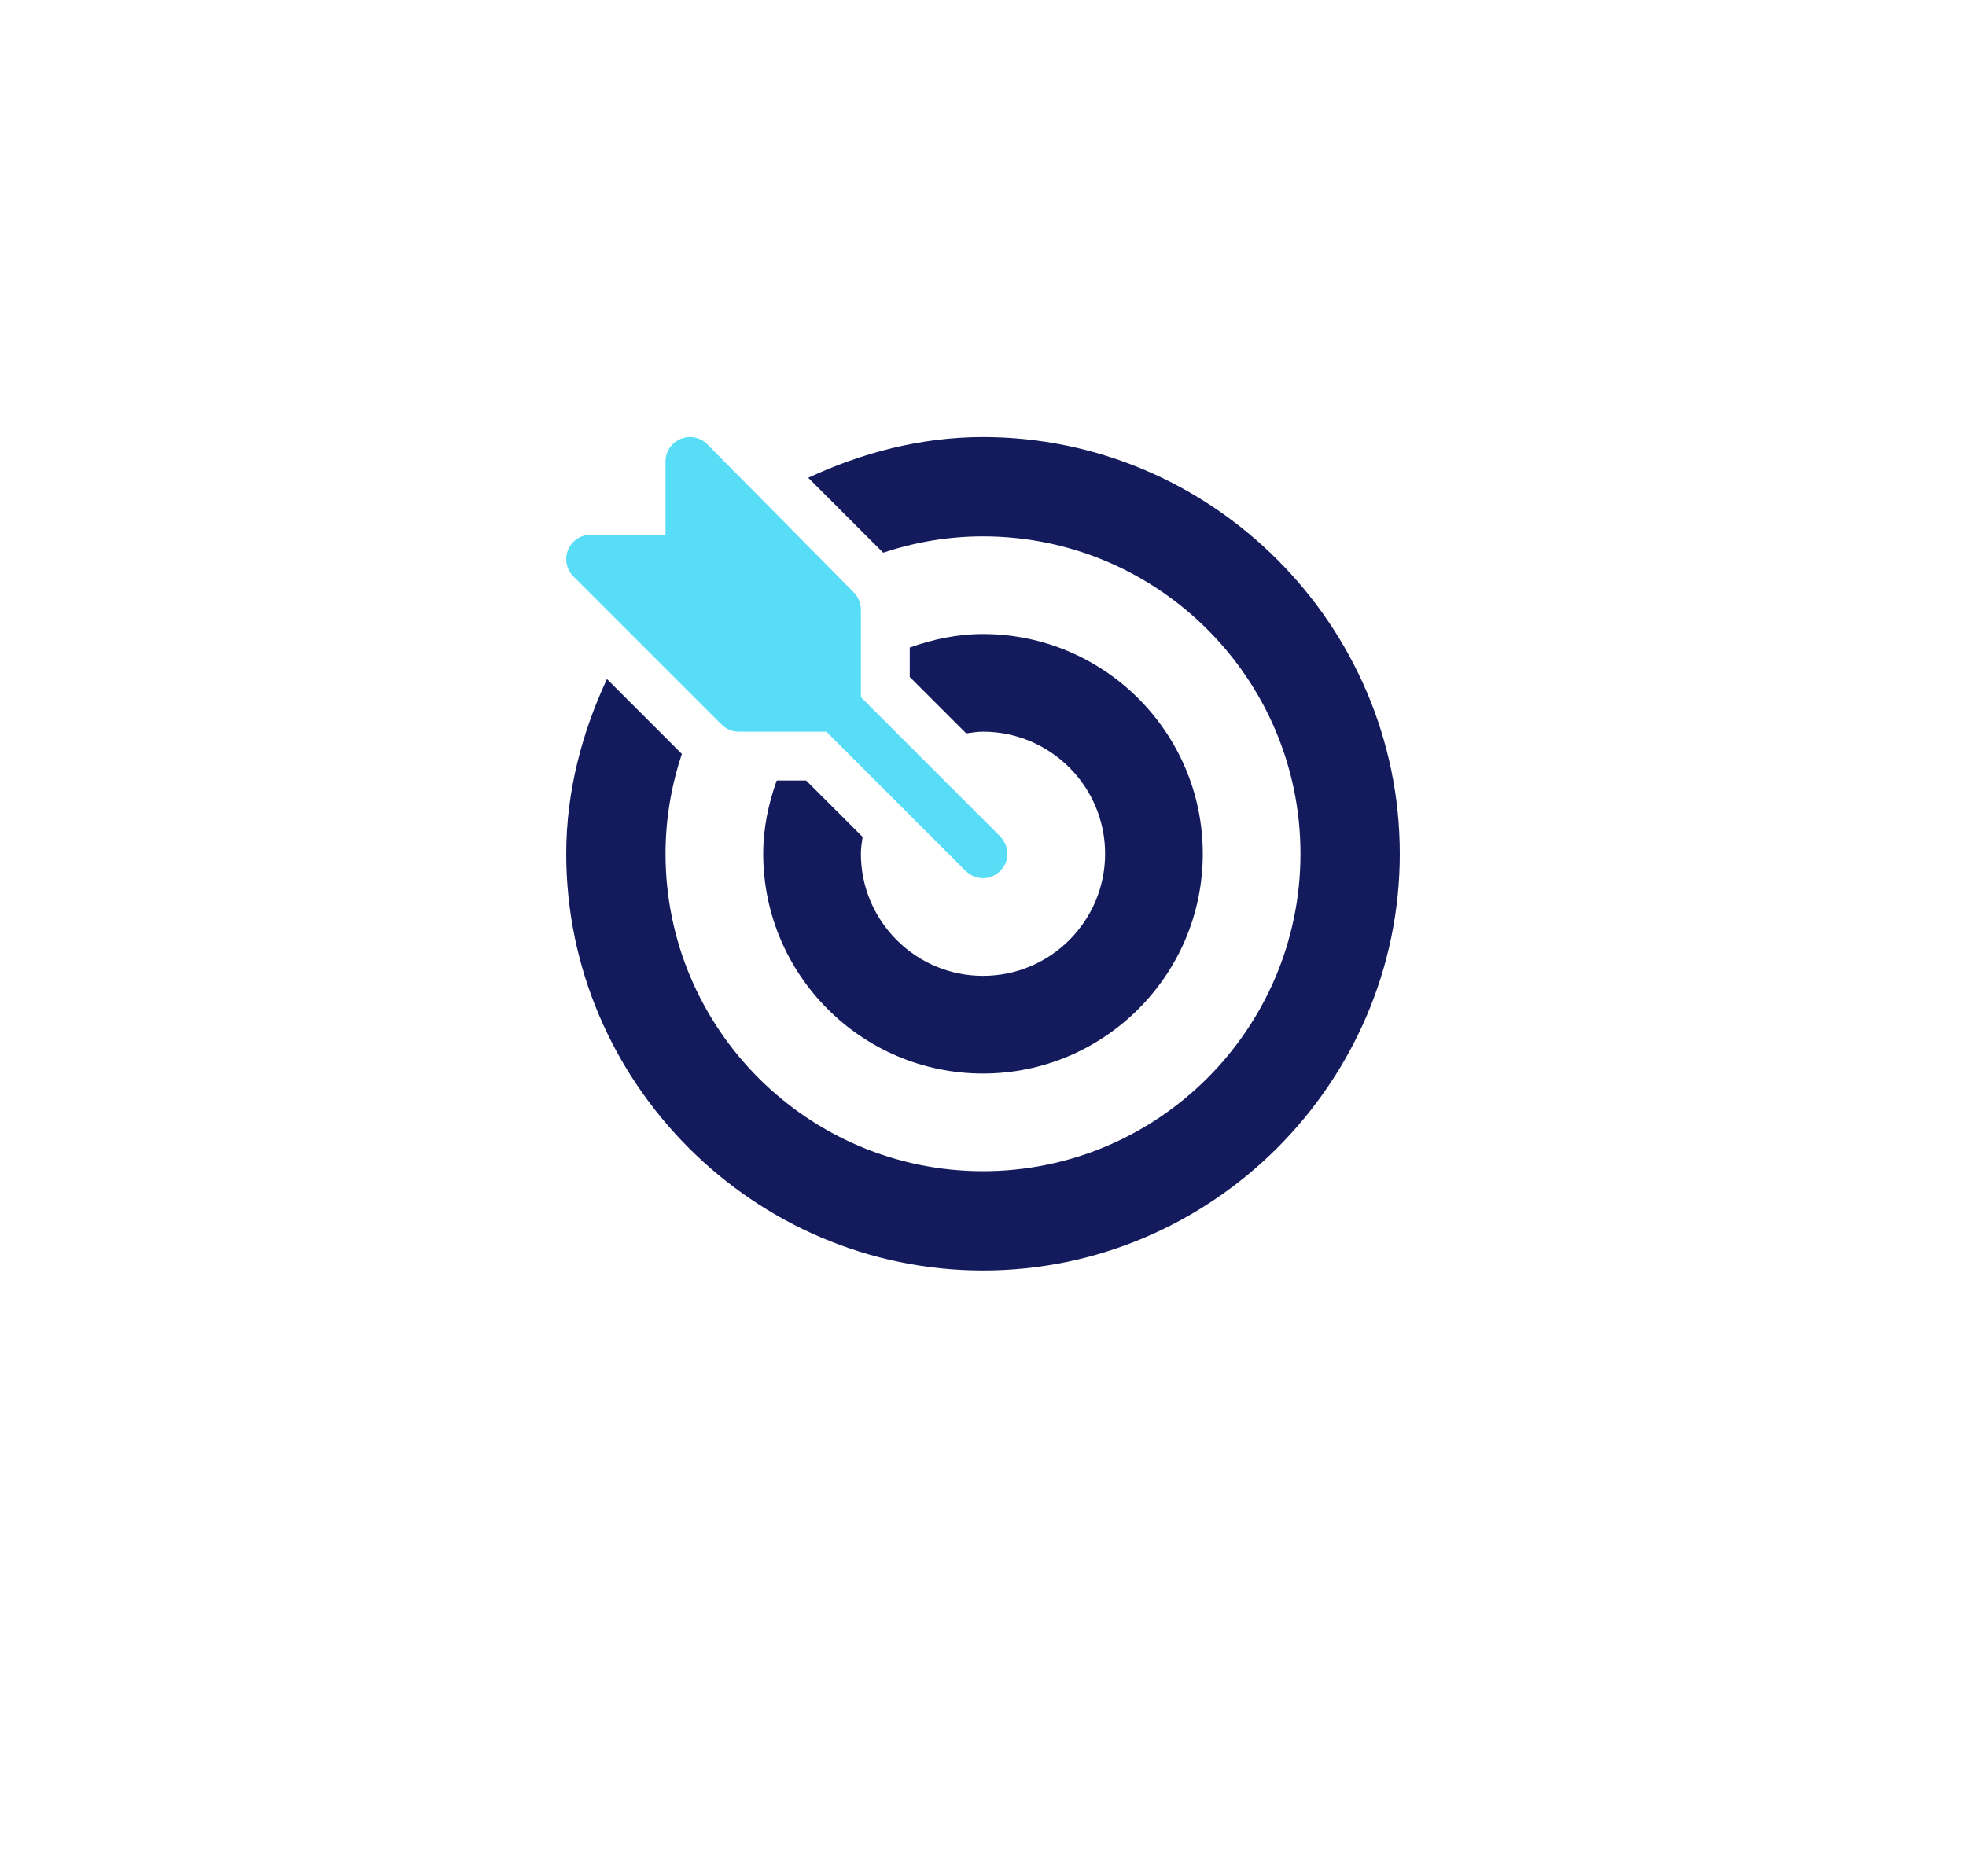
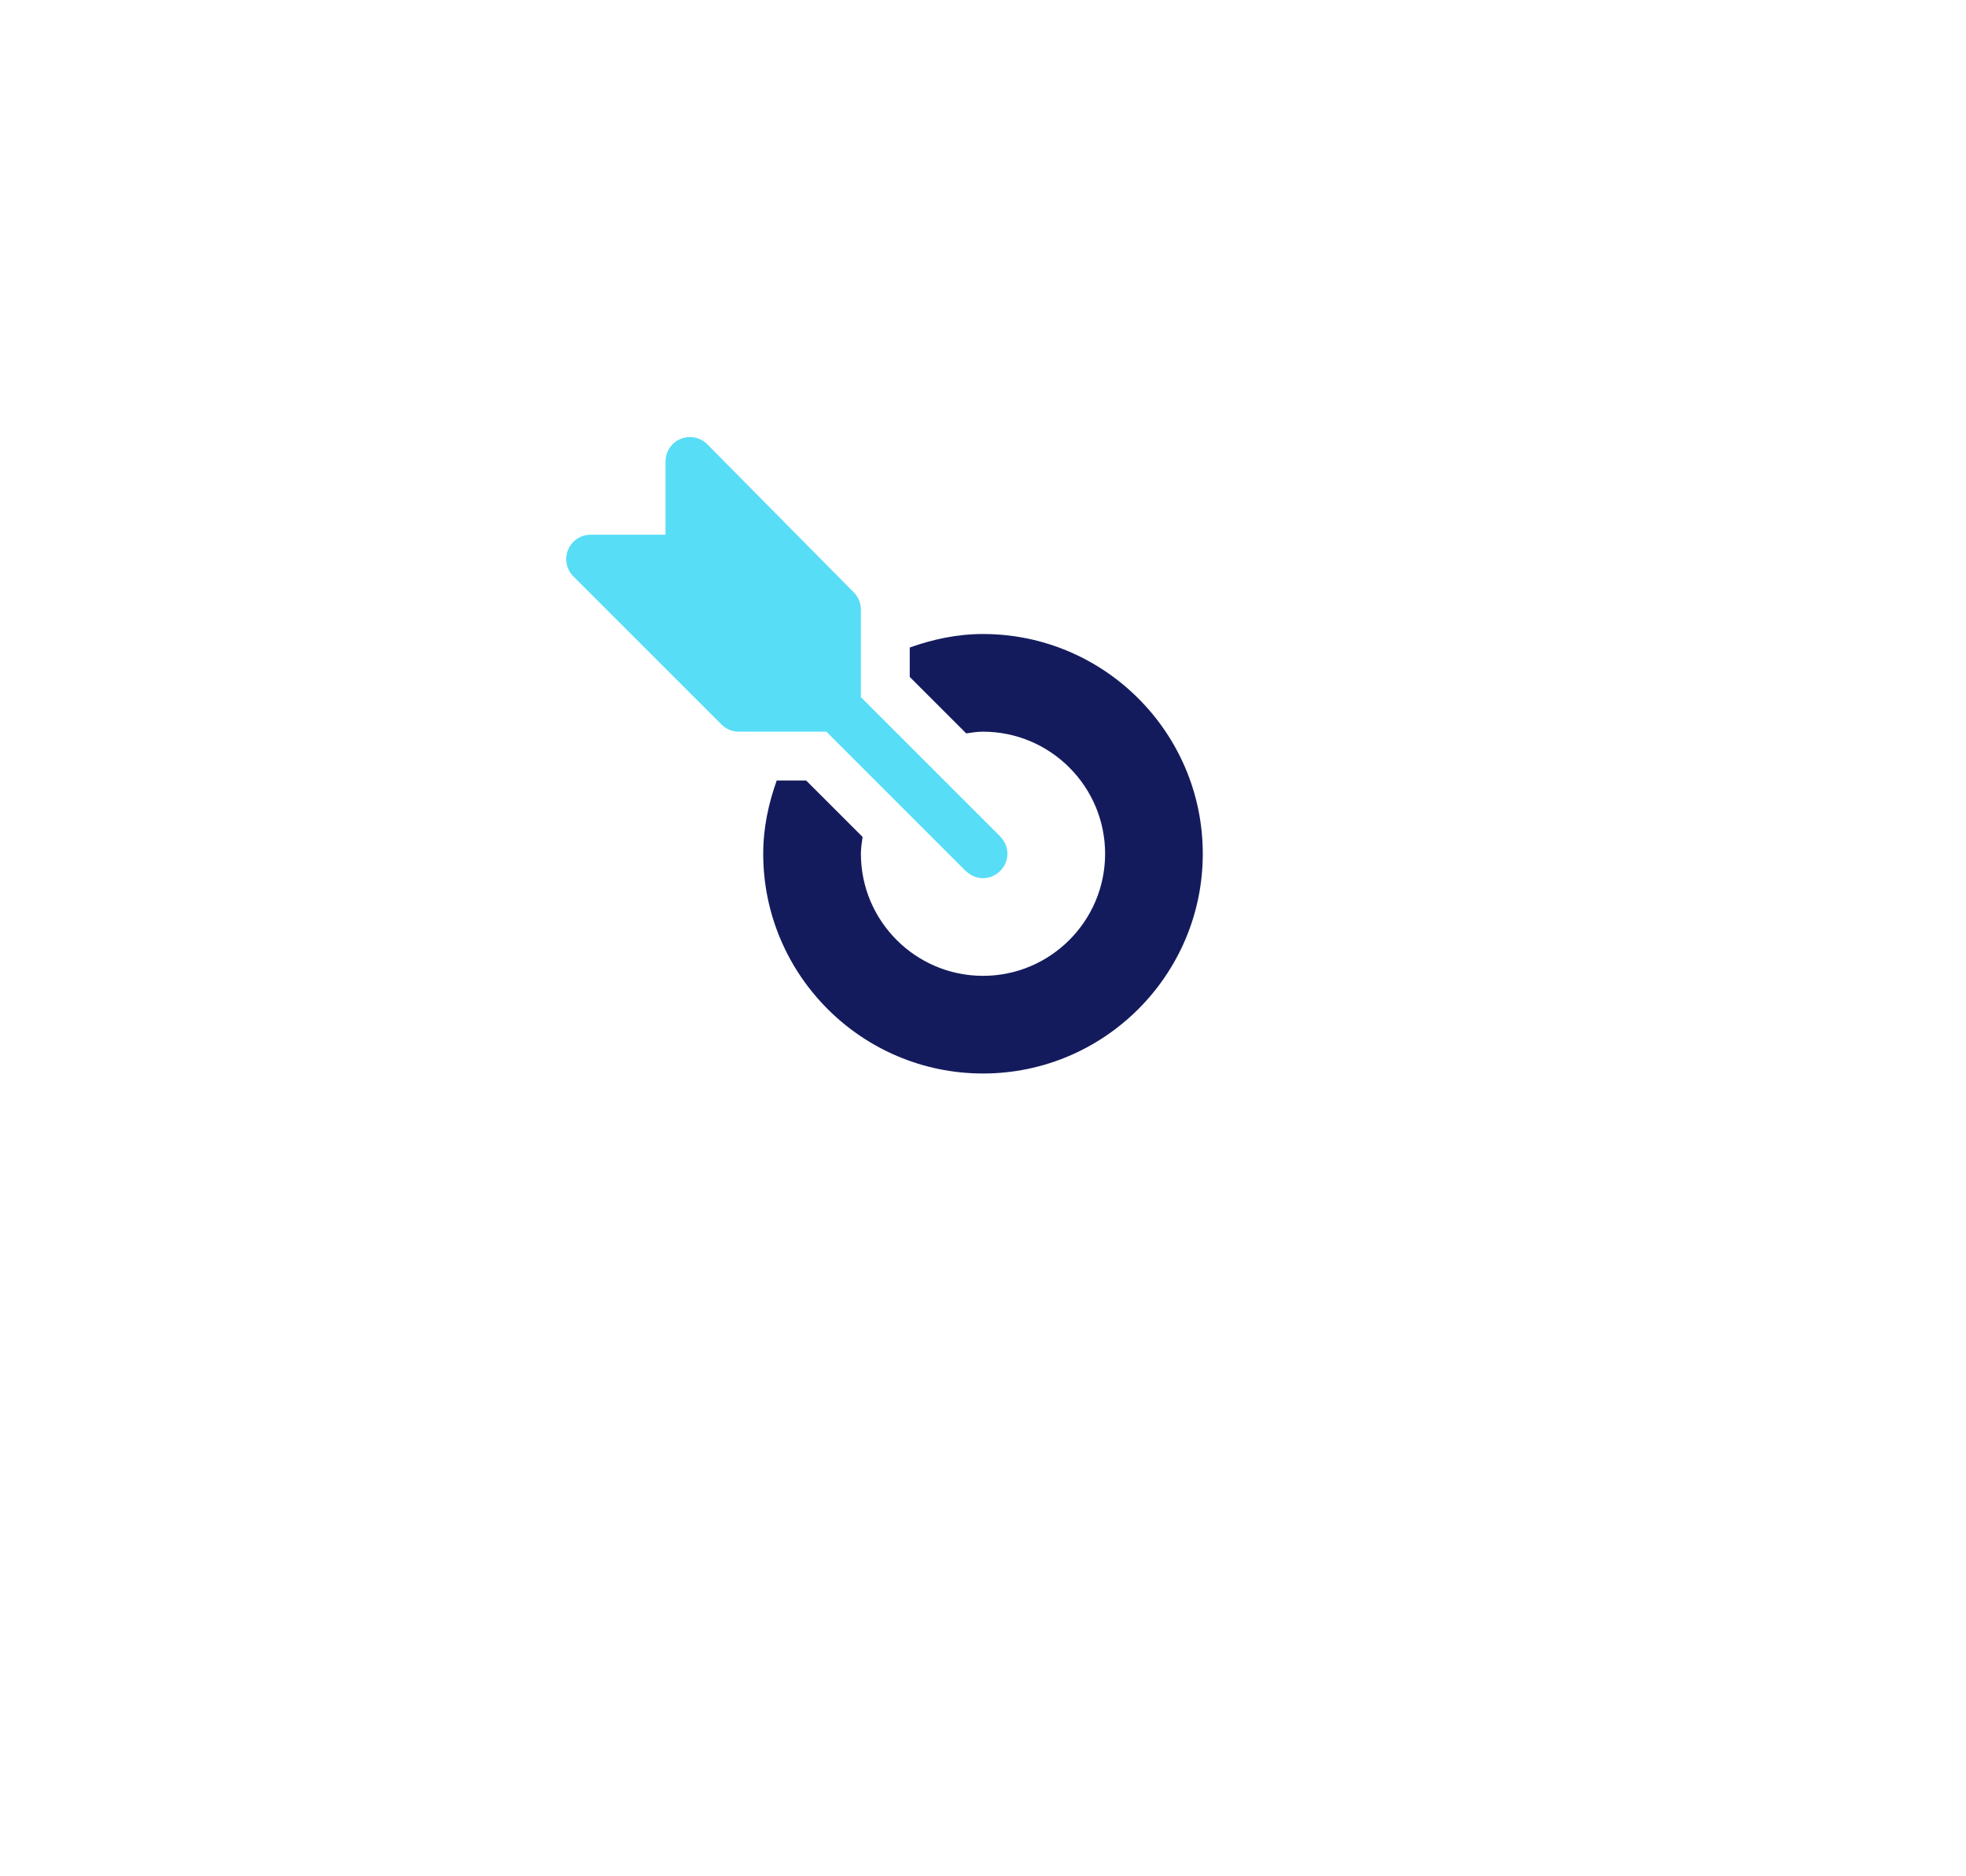
<svg xmlns="http://www.w3.org/2000/svg" width="198" height="189" viewBox="0 0 198 189" fill="none">
  <g filter="url(#filter0_d_57_368)">
    <rect x="25.298" y="17.026" width="147.627" height="138.4" rx="30" fill="white" />
  </g>
  <g clip-path="url(#clip0_57_368)">
    <path d="M100.771 84.309C100.757 84.294 100.753 84.275 100.739 84.261L86.703 70.225V61.405C86.703 60.752 86.444 60.127 85.983 59.666L71.226 44.745C70.524 44.044 69.465 43.831 68.545 44.212C67.625 44.592 67.027 45.49 67.027 46.484V53.863H59.485C58.491 53.863 57.592 54.461 57.213 55.381C56.831 56.301 57.042 57.358 57.746 58.061L72.667 72.982C73.128 73.443 73.752 73.703 74.406 73.703H83.225L97.261 87.739C97.275 87.753 97.295 87.757 97.309 87.77C98.267 88.684 99.721 88.697 100.691 87.77C101.713 86.795 101.69 85.272 100.771 84.309Z" fill="#58DDF7" />
-     <path d="M99 44.025C92.707 44.025 86.757 45.626 81.399 48.127L88.944 55.672C92.11 54.619 95.485 54.027 99 54.027C116.63 54.027 130.973 68.371 130.973 86C130.973 103.629 116.63 117.973 99 117.973C81.371 117.973 67.027 103.629 67.027 86C67.027 82.484 67.619 79.109 68.672 75.943L61.127 68.398C58.627 73.757 57.026 79.707 57.026 86C57.026 109.055 75.945 127.975 99 127.975C122.055 127.975 140.975 109.055 140.975 86C140.975 62.945 122.055 44.025 99 44.025Z" fill="#141B5D" />
    <path d="M99 63.865C96.4 63.865 93.941 64.398 91.622 65.225V68.188L97.308 73.874C97.866 73.796 98.421 73.703 99 73.703C105.781 73.703 111.298 79.22 111.298 86C111.298 92.78 105.781 98.297 99 98.297C92.22 98.297 86.703 92.78 86.703 86C86.703 85.42 86.796 84.866 86.874 84.307L81.188 78.621H78.225C77.398 80.941 76.865 83.4 76.865 86C76.865 98.206 86.794 108.135 99 108.135C111.206 108.135 121.135 98.206 121.135 86C121.135 73.794 111.206 63.865 99 63.865Z" fill="#141B5D" />
  </g>
  <defs>
    <filter id="filter0_d_57_368" x="0.682" y="0.616" width="196.858" height="187.631" filterUnits="userSpaceOnUse" color-interpolation-filters="sRGB">
      <feFlood flood-opacity="0" result="BackgroundImageFix" />
      <feColorMatrix in="SourceAlpha" type="matrix" values="0 0 0 0 0 0 0 0 0 0 0 0 0 0 0 0 0 0 127 0" result="hardAlpha" />
      <feOffset dy="8.205" />
      <feGaussianBlur stdDeviation="12.308" />
      <feComposite in2="hardAlpha" operator="out" />
      <feColorMatrix type="matrix" values="0 0 0 0 0.479 0 0 0 0 0.479 0 0 0 0 0.479 0 0 0 0.1 0" />
      <feBlend mode="normal" in2="BackgroundImageFix" result="effect1_dropShadow_57_368" />
      <feBlend mode="normal" in="SourceGraphic" in2="effect1_dropShadow_57_368" result="shape" />
    </filter>
    <clipPath id="clip0_57_368">
      <rect width="83.95" height="83.95" fill="white" transform="translate(57.025 44.025)" />
    </clipPath>
  </defs>
</svg>